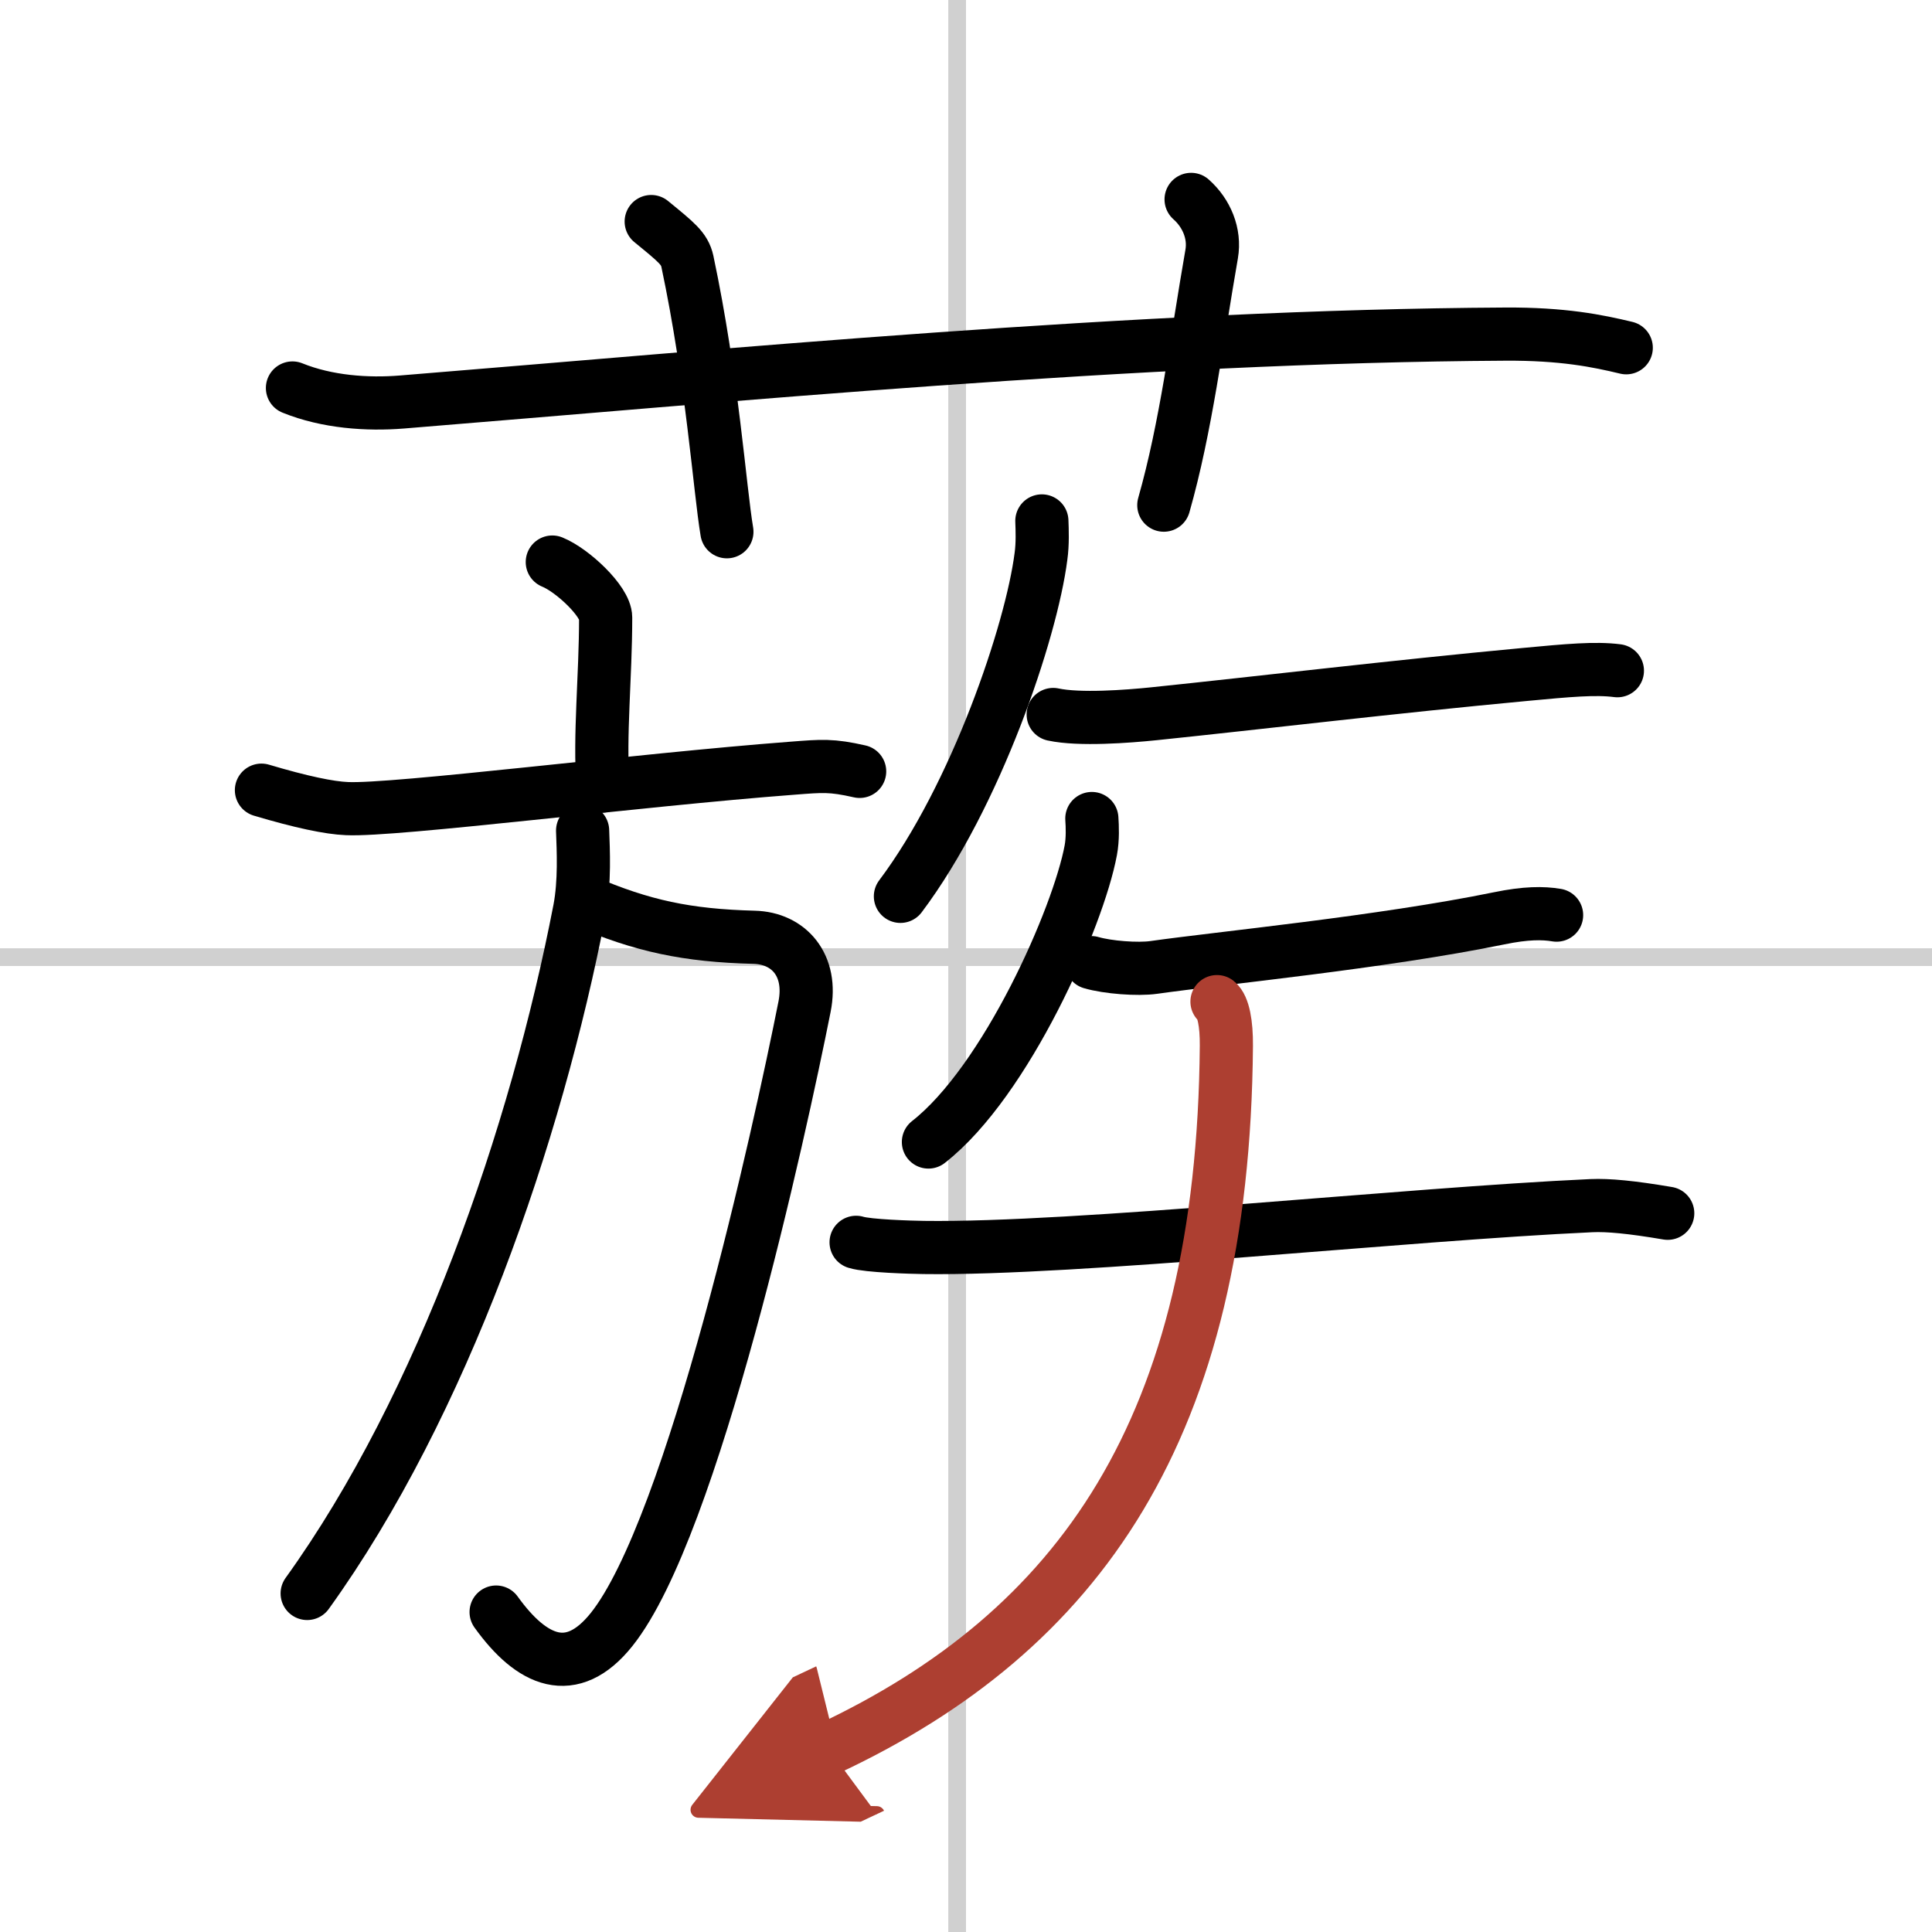
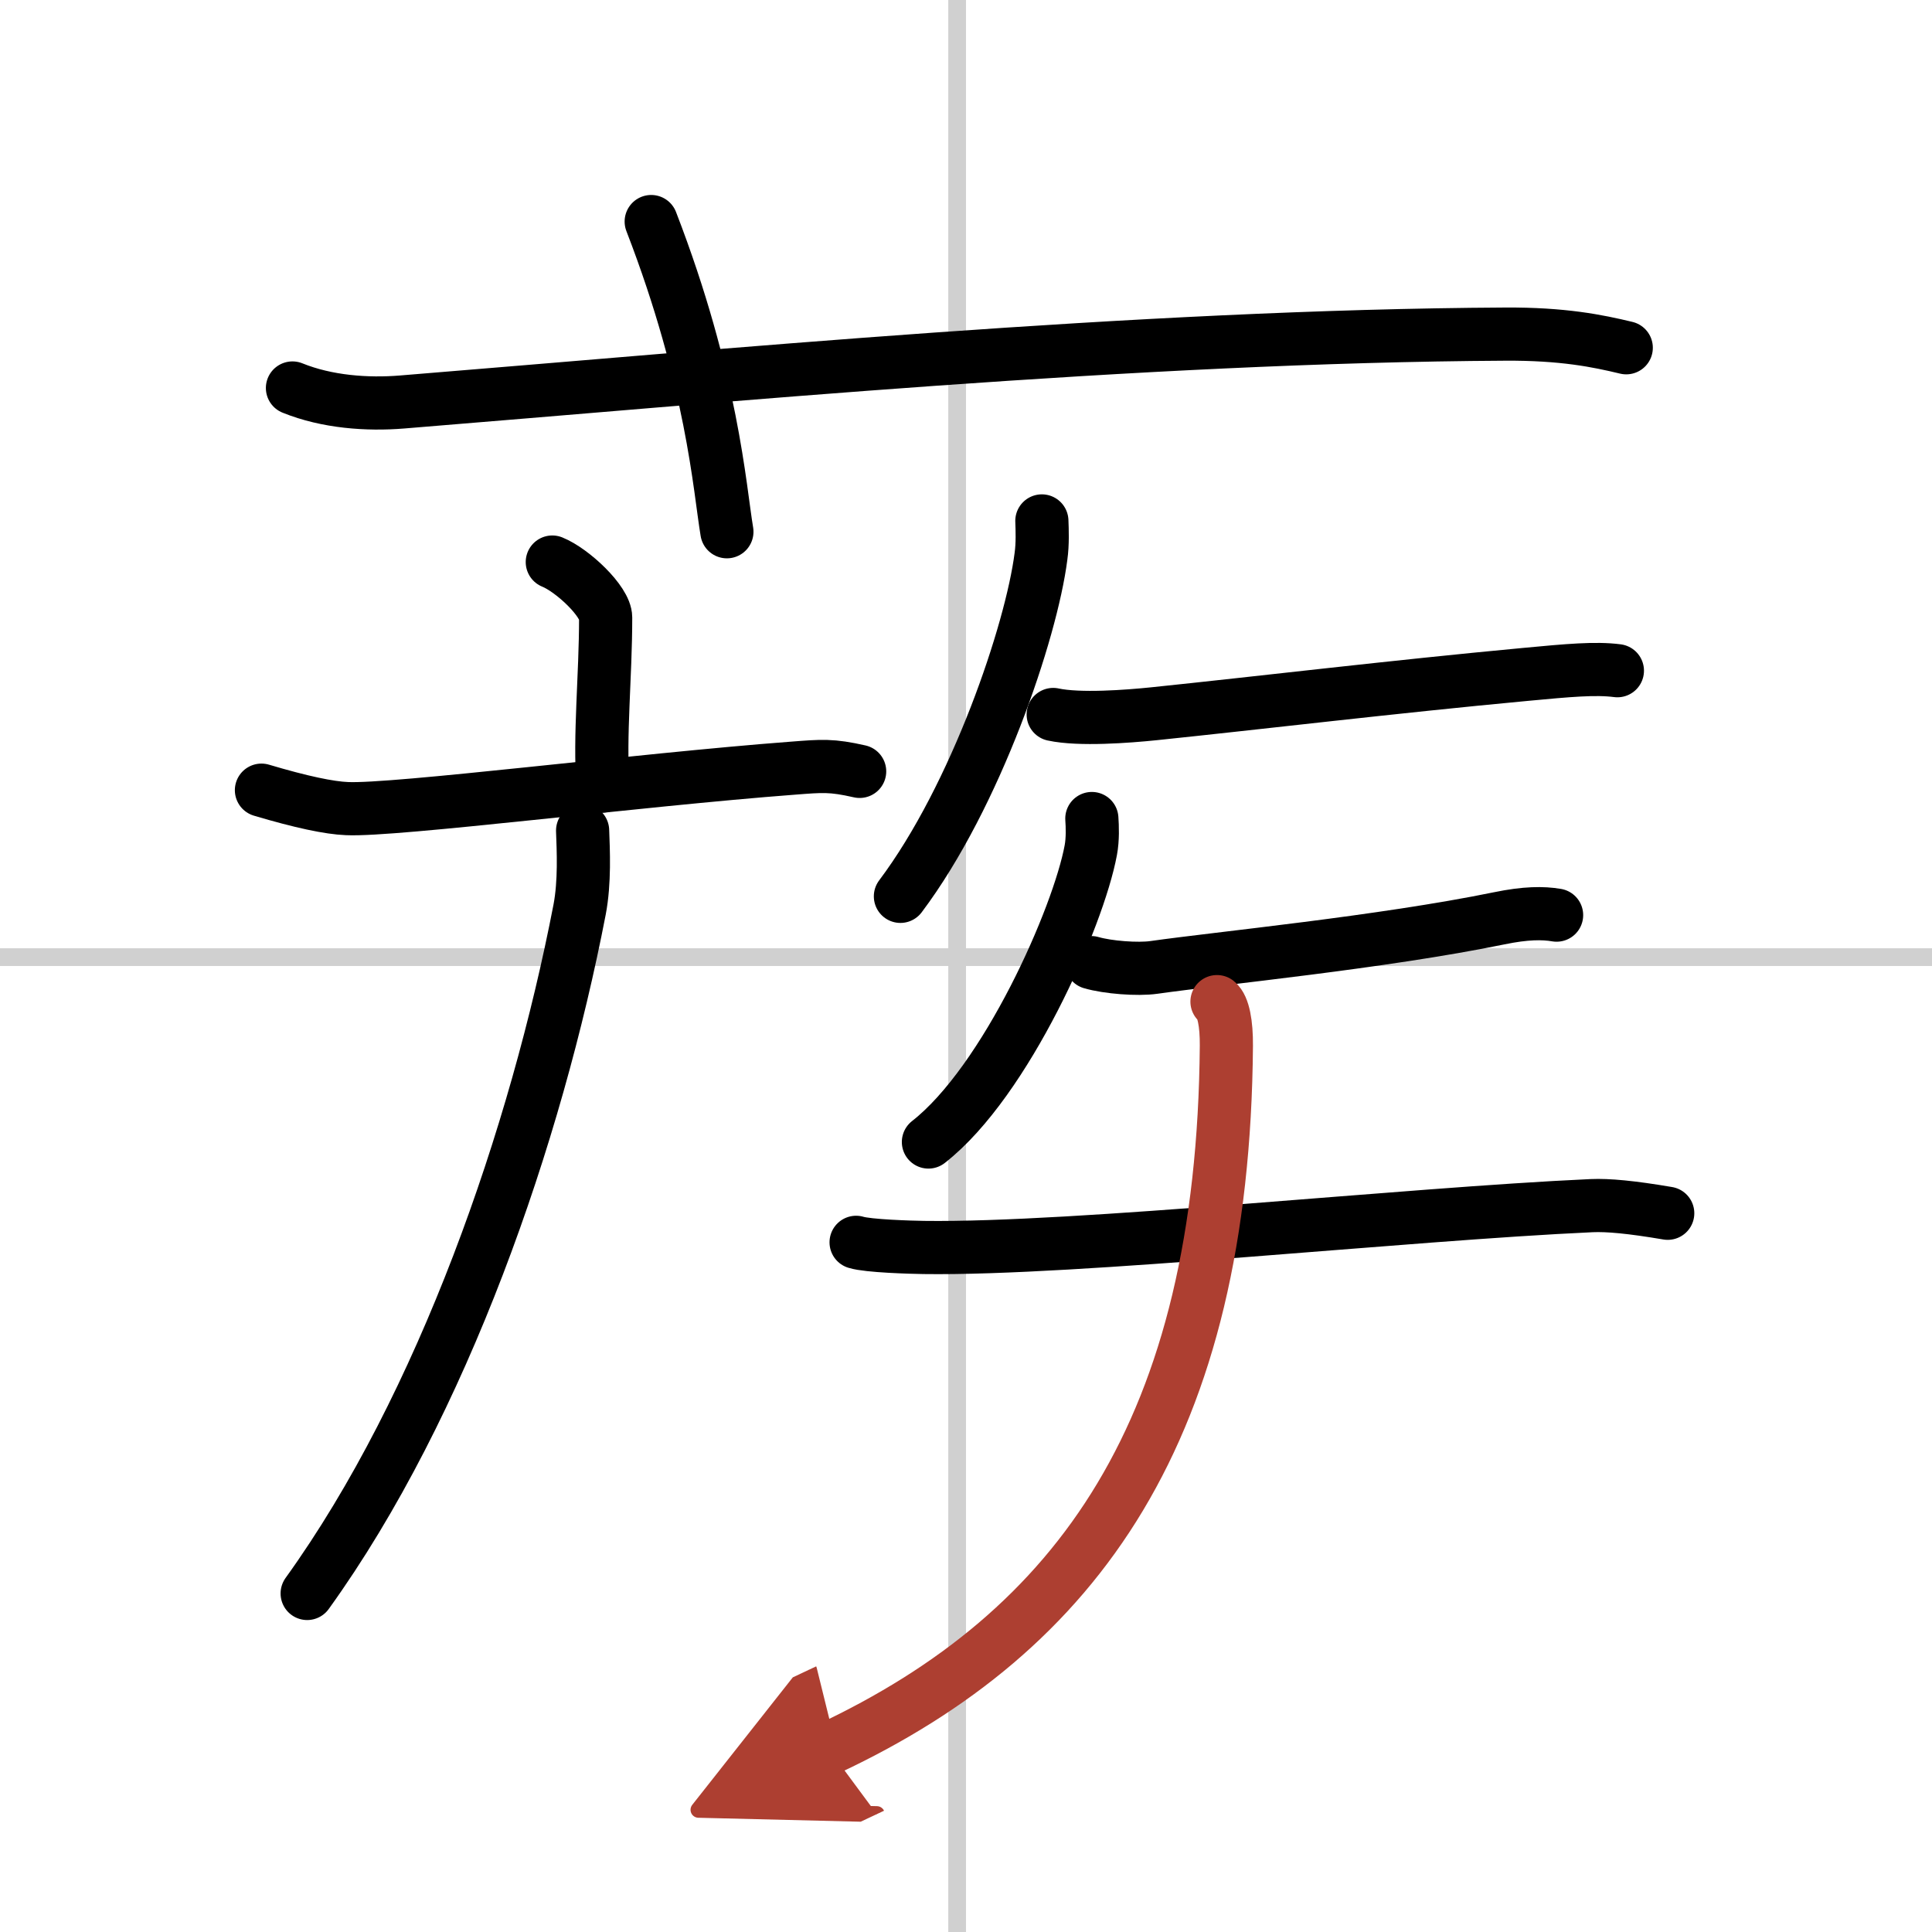
<svg xmlns="http://www.w3.org/2000/svg" width="400" height="400" viewBox="0 0 109 109">
  <defs>
    <marker id="a" markerWidth="4" orient="auto" refX="1" refY="5" viewBox="0 0 10 10">
      <polyline points="0 0 10 5 0 10 1 5" fill="#ad3f31" stroke="#ad3f31" />
    </marker>
  </defs>
  <g fill="none" stroke="#000" stroke-linecap="round" stroke-linejoin="round" stroke-width="3">
    <rect width="100%" height="100%" fill="#fff" stroke="#fff" />
    <line x1="54" x2="54" y2="109" stroke="#d0d0d0" stroke-width="1" />
    <line x2="109" y1="54" y2="54" stroke="#d0d0d0" stroke-width="1" />
    <path d="m16.5 21.89c1.95 0.79 4.22 0.95 6.18 0.79 17.94-1.45 41.56-3.72 62.24-3.83 3.25-0.02 5.21 0.38 6.83 0.77" />
-     <path d="M36.74,12.5c1.43,1.17,1.88,1.52,2.04,2.24C40.2,21.45,40.6,27.56,41.01,30" />
-     <path d="m67.2 11.25c0.87 0.77 1.36 1.93 1.16 3.08-0.86 4.92-1.44 9.74-2.7 14.17" />
+     <path d="M36.74,12.5C40.2,21.45,40.6,27.56,41.01,30" />
    <path d="m31.16 31.71c1.14 0.46 3.01 2.22 3.01 3.13 0 3.34-0.36 6.67-0.15 9.5" />
    <path d="M14.75,44.58c2.25,0.67,3.83,1,4.82,1.04C22.25,45.75,36,44,44.72,43.34c1.67-0.13,2.19-0.18,3.78,0.18" />
-     <path d="m32.94 50.83c3.31 1.42 5.81 1.95 9.61 2.05 1.95 0.05 3.31 1.57 2.84 3.92-1.39 7-6.28 29.38-10.89 35.14-2.25 2.81-4.5 1.81-6.51-0.99" />
    <path d="M32.87,46.86c0.04,1.11,0.13,2.89-0.17,4.46C30.25,64,25,79.25,17.33,89.9" />
    <path d="m58.78 29.39c0.02 0.5 0.05 1.29-0.05 2-0.54 4.23-3.66 13.5-7.93 19.18" />
    <path d="m59.42 40.31c1.48 0.32 4.21 0.11 5.67-0.04 5.99-0.62 13.47-1.52 20.96-2.22 2.44-0.23 3.97-0.37 5.2-0.21" />
    <path d="m61.6 46.18c0.03 0.44 0.06 1.15-0.06 1.79-0.7 3.77-4.77 13.03-9.16 16.46" />
    <path d="m61.57 54.31c0.92 0.27 2.62 0.4 3.53 0.27 3.73-0.53 12.83-1.41 19.48-2.77 1.5-0.31 2.47-0.31 3.24-0.18" />
    <path d="m48.3 70.09c0.67 0.21 3.1 0.28 3.82 0.29 8.62 0.12 27.12-1.88 37.68-2.36 0.92-0.04 2.23 0.08 4.29 0.43" />
    <path d="m68.66 56.51c0.36 0.29 0.54 1.24 0.53 2.49-0.17 21.62-8.32 33.02-22.45 39.66" marker-end="url(#a)" stroke="#ad3f31" />
  </g>
</svg>